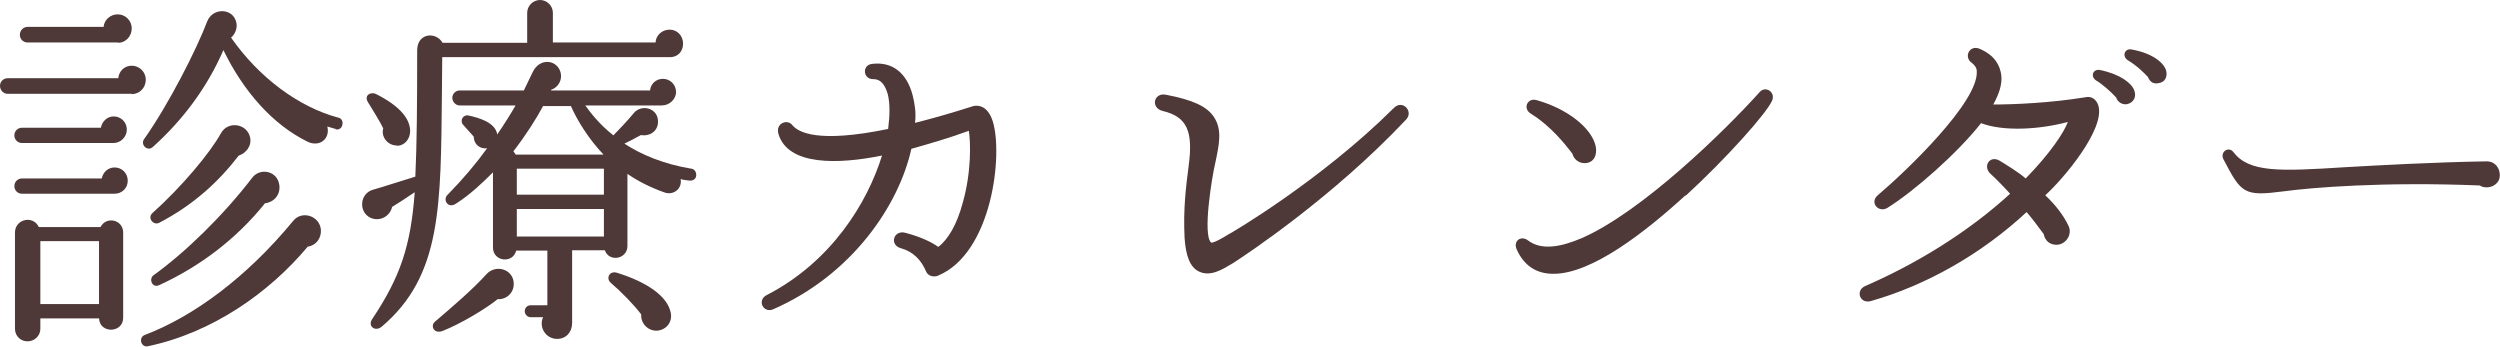
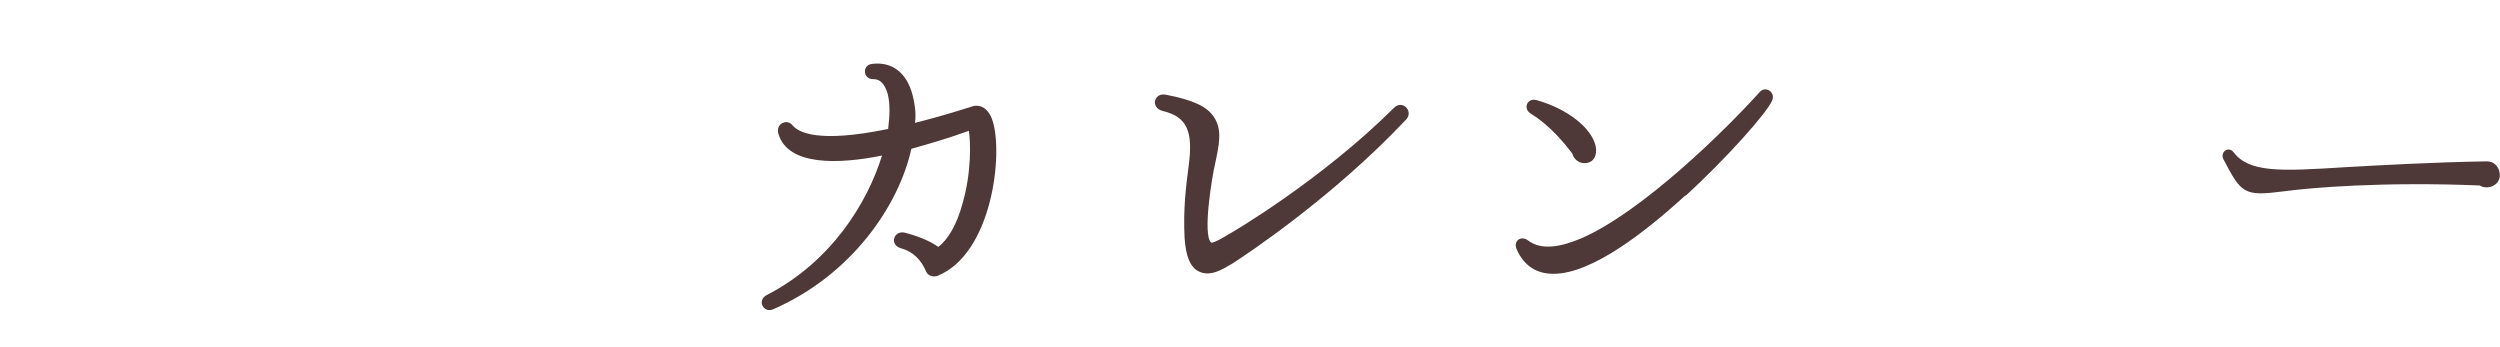
<svg xmlns="http://www.w3.org/2000/svg" width="202" height="28" viewBox="0 0 202 28" fill="none">
  <g clip-path="url(#clip0_401_13805)">
-     <path d="M10.668 7.58H0.617C0.272 7.58 0 7.284 0 6.938C0 6.593 0.272 6.321 0.617 6.321H9.557C9.606 5.753 10.051 5.309 10.643 5.309C11.261 5.309 11.779 5.802 11.779 6.444C11.779 7.086 11.285 7.605 10.643 7.605L10.668 7.58ZM9.162 11.556H1.778C1.432 11.556 1.161 11.284 1.161 10.938C1.161 10.592 1.432 10.321 1.778 10.321H8.149C8.248 9.827 8.643 9.407 9.186 9.407C9.779 9.407 10.248 9.876 10.248 10.469C10.248 11.062 9.754 11.556 9.162 11.556ZM9.236 15.654H1.778C1.432 15.654 1.161 15.383 1.161 15.037C1.161 14.691 1.432 14.42 1.778 14.42H8.223C8.322 13.926 8.717 13.531 9.26 13.531C9.853 13.531 10.322 14 10.322 14.592C10.322 15.21 9.853 15.654 9.236 15.654ZM9.952 25.679C9.952 26.913 8.075 26.988 8.001 25.728H3.26V26.568C3.26 27.136 2.79 27.58 2.222 27.58C1.655 27.58 1.21 27.136 1.21 26.568V18.79C1.21 17.704 2.667 17.358 3.136 18.346H8.124C8.594 17.432 9.952 17.753 9.952 18.79V25.679ZM9.532 3.432H2.222C1.877 3.432 1.605 3.16 1.605 2.815C1.605 2.469 1.877 2.173 2.222 2.173H8.371C8.421 1.605 8.915 1.16 9.507 1.16C10.125 1.16 10.643 1.654 10.643 2.296C10.643 2.938 10.149 3.457 9.557 3.457L9.532 3.432ZM3.26 24.568H8.001V19.481H3.26V24.568ZM24.867 19.926C21.756 23.654 17.138 26.889 11.952 27.975C11.384 28.099 11.162 27.259 11.705 27.062C15.607 25.58 19.904 22.444 23.707 17.827C24.398 16.988 25.83 17.432 25.929 18.568C25.979 19.259 25.509 19.852 24.867 19.926ZM27.139 10.42C26.892 10.37 26.67 10.271 26.448 10.222C26.695 11.235 25.806 11.901 24.867 11.457C22.027 10.074 19.657 7.358 18.052 4.049C16.718 7.111 14.742 9.728 12.347 11.877C11.927 12.271 11.335 11.704 11.631 11.259C13.656 8.395 15.903 3.951 16.743 1.728C17.163 0.667 18.62 0.642 19.015 1.58C19.262 2.074 19.064 2.716 18.669 3.037C20.941 6.296 24.176 8.667 27.337 9.506C27.608 9.555 27.732 9.827 27.658 10.099C27.608 10.37 27.361 10.518 27.09 10.444L27.139 10.42ZM19.311 12.543C17.681 14.667 15.656 16.543 12.866 18C12.397 18.247 11.878 17.605 12.322 17.21C14.668 15.111 16.965 12.37 17.854 10.765C18.422 9.728 20.027 9.975 20.225 11.185C20.323 11.802 19.879 12.37 19.311 12.568V12.543ZM21.435 16.395C19.089 19.333 16.101 21.555 12.866 23.037C12.298 23.309 12.002 22.543 12.397 22.247C14.94 20.42 18.002 17.457 20.373 14.37C20.99 13.531 22.422 13.778 22.571 14.963C22.669 15.704 22.176 16.321 21.435 16.42V16.395Z" fill="#4E3838" />
-     <path d="M54.154 4.617H35.732L35.708 7.432C35.609 16.642 35.708 22.272 30.843 26.395C30.3 26.84 29.682 26.346 30.077 25.778C32.349 22.37 33.189 19.877 33.51 15.531C32.794 16.025 32.127 16.444 31.683 16.716C31.51 17.482 30.695 17.926 29.954 17.605C28.966 17.16 29.04 15.654 30.127 15.333C31.164 15.037 32.893 14.469 33.559 14.272C33.683 11.654 33.708 8.444 33.708 4.074C33.708 2.642 35.239 2.543 35.757 3.457H42.597V1.037C42.597 0.469 43.067 0 43.635 0C44.203 0 44.672 0.469 44.672 1.037V3.432H52.969C52.994 2.84 53.512 2.395 54.105 2.395C54.722 2.395 55.192 2.889 55.192 3.531C55.192 4.173 54.747 4.617 54.154 4.617ZM32.053 11.753C31.312 11.753 30.769 11.037 30.966 10.37C30.769 9.951 30.102 8.84 29.756 8.296C29.361 7.704 29.954 7.407 30.349 7.58C32.374 8.593 33.164 9.654 33.139 10.642C33.115 11.235 32.695 11.778 32.078 11.778L32.053 11.753ZM40.177 24.198C39.264 24.938 37.214 26.173 35.757 26.741C35.041 27.012 34.745 26.296 35.164 25.975C36.523 24.815 38.251 23.333 39.288 22.173C40.054 21.309 41.511 21.753 41.511 22.938C41.511 23.679 40.918 24.222 40.177 24.173V24.198ZM55.735 14.593C55.463 14.568 55.241 14.543 54.994 14.469C55.142 15.235 54.426 15.803 53.71 15.556C52.574 15.161 51.512 14.617 50.697 14.049V19.877C50.697 20.938 49.216 21.21 48.87 20.222H46.228V26.099C46.228 26.84 45.734 27.383 45.017 27.383C44.104 27.383 43.511 26.444 43.882 25.63H42.869C42.597 25.63 42.4 25.383 42.4 25.136C42.4 24.889 42.597 24.667 42.869 24.667H44.227V20.247H41.709C41.437 21.333 39.832 21.136 39.832 20V13.926C38.967 14.79 37.955 15.753 36.819 16.469C36.202 16.864 35.782 16.173 36.128 15.778C37.412 14.469 38.474 13.21 39.362 11.975C38.77 12.074 38.276 11.63 38.276 11.037L37.436 10.099C37.115 9.753 37.412 9.235 37.856 9.333C38.646 9.506 40.029 9.877 40.177 10.864C40.77 10 41.264 9.21 41.659 8.519H37.14C36.819 8.519 36.547 8.222 36.547 7.901C36.547 7.58 36.819 7.309 37.14 7.309H42.326L43.042 5.827C43.61 4.642 44.993 4.815 45.289 5.827C45.462 6.444 45.116 7.062 44.524 7.259V7.309H52.525C52.574 6.765 53.019 6.37 53.562 6.37C54.154 6.37 54.624 6.84 54.624 7.432C54.624 8.025 54.08 8.519 53.488 8.519H47.289C47.684 9.062 48.376 10 49.561 10.938C49.882 10.617 50.796 9.654 51.191 9.16C51.809 8.37 53.216 8.716 53.167 9.877C53.142 10.642 52.45 11.037 51.784 10.914C51.29 11.185 50.771 11.457 50.45 11.605C51.809 12.494 53.611 13.259 55.858 13.63C56.13 13.654 56.278 13.926 56.254 14.197C56.229 14.469 55.982 14.617 55.71 14.593H55.735ZM48.746 12.469C47.586 11.259 46.623 9.704 46.129 8.568H43.882C43.338 9.58 42.548 10.839 41.486 12.222C41.536 12.321 41.634 12.395 41.659 12.494H48.746V12.469ZM41.758 15.728H48.796V13.63H41.758V15.728ZM41.758 19.111H48.796V16.889H41.758V19.111ZM53.29 26.691C52.5 26.864 51.759 26.222 51.809 25.407C51.265 24.667 50.203 23.58 49.339 22.84C48.944 22.494 49.24 21.827 49.882 22.049C52.253 22.79 53.957 23.926 54.204 25.309C54.327 25.951 53.932 26.543 53.29 26.691Z" fill="#4E3838" />
    <path d="M75.811 22.272C75.416 22.42 74.972 22.297 74.824 21.926C74.429 20.988 73.762 20.321 72.774 20.05C71.836 19.778 72.206 18.543 73.169 18.815C74.478 19.161 75.342 19.605 75.811 19.951C76.602 19.358 77.318 18.148 77.787 16.395C78.503 13.902 78.429 11.432 78.281 10.568C76.75 11.136 75.194 11.581 73.638 12.025C72.626 16.593 68.848 22.198 62.477 24.988C61.686 25.334 61.143 24.272 61.933 23.852C67.168 21.161 70.082 16.395 71.268 12.568C67.736 13.284 63.662 13.408 62.896 10.815C62.649 9.951 63.637 9.58 64.032 10.124C64.501 10.667 66.008 11.605 71.762 10.42C71.91 9.259 71.91 8.346 71.737 7.63C71.49 6.766 71.12 6.395 70.576 6.395C69.712 6.42 69.638 5.235 70.478 5.161C72.107 4.963 73.268 5.901 73.737 7.679C73.91 8.371 74.034 9.111 73.935 9.926C75.515 9.531 77.194 9.037 78.577 8.593C78.849 8.494 79.763 8.395 80.207 9.778C81.071 12.469 80.158 20.469 75.787 22.272H75.811Z" fill="#4E3838" />
    <path d="M99.543 21.309C98.753 21.778 97.79 22.395 96.851 21.926C96.16 21.58 95.814 20.691 95.715 19.235C95.592 16.864 95.839 15.012 96.036 13.457C96.431 10.592 95.913 9.432 93.937 8.963C92.949 8.716 93.221 7.457 94.209 7.654C96.382 8.074 97.518 8.592 98.086 9.457C98.777 10.494 98.506 11.679 98.185 13.21C97.938 14.222 97.147 19.012 97.864 19.605C98.061 19.654 98.95 19.136 99.172 18.988C99.493 18.839 106.778 14.543 112.631 8.716C113.322 8.025 114.236 8.988 113.619 9.654C107.692 15.95 100.703 20.568 99.592 21.284L99.543 21.309Z" fill="#4E3838" />
    <path d="M136.19 15.778C132.979 18.716 128.608 22.148 125.497 22.123C124.114 22.123 123.126 21.432 122.558 20.173C122.237 19.482 122.879 18.988 123.472 19.432C124.509 20.222 126.04 20 127.818 19.235C132.658 17.111 139.301 10.642 142.166 7.457C142.635 6.889 143.499 7.432 143.178 8.148C142.709 9.185 139.499 12.79 136.19 15.827V15.778ZM128.04 13.185C127.571 13.185 127.152 12.864 127.053 12.42C126.485 11.679 125.324 10.198 123.694 9.185C123.003 8.765 123.423 7.852 124.188 8.099C126.707 8.815 128.608 10.37 128.929 11.803C129.078 12.494 128.806 13.185 128.016 13.185H128.04Z" fill="#4E3838" />
-     <path d="M165.256 15.778C166.046 16.518 166.737 17.383 167.157 18.296C167.453 18.988 166.885 19.778 166.169 19.778C165.601 19.778 165.231 19.432 165.132 18.913C164.688 18.321 164.243 17.703 163.749 17.136C160.168 20.469 155.699 23.037 151.18 24.321C150.266 24.592 149.896 23.457 150.711 23.111C155.699 20.938 159.675 18.173 162.416 15.654C162.021 15.21 161.206 14.37 160.811 14.024C160.193 13.407 160.786 12.518 161.576 12.988C162.07 13.284 163.181 13.975 163.675 14.42C165.651 12.395 166.762 10.716 167.083 9.852C164.811 10.469 161.872 10.642 160.07 9.95C158.168 12.37 154.686 15.432 152.513 16.79C151.797 17.234 151.032 16.37 151.723 15.778C153.97 13.876 159.847 8.271 159.724 5.778C159.724 5.506 159.601 5.308 159.329 5.086C158.637 4.617 159.131 3.58 159.971 3.95C161.28 4.518 161.601 5.383 161.7 6.049C161.798 6.79 161.527 7.58 161.057 8.444C162.712 8.444 165.675 8.321 168.54 7.852C169.009 7.753 169.404 8.049 169.552 8.543C170.096 10.444 166.737 14.444 165.256 15.778ZM171.849 8.42C171.454 8.469 171.108 8.247 170.985 7.876C170.59 7.432 169.799 6.741 169.355 6.494C168.886 6.173 169.108 5.555 169.676 5.654C171.33 6 172.219 6.716 172.442 7.284C172.639 7.778 172.442 8.296 171.849 8.42ZM174.417 6.716C173.973 6.815 173.701 6.592 173.553 6.222C173.232 5.876 172.664 5.308 171.923 4.864C171.429 4.543 171.676 3.876 172.244 4C173.899 4.296 174.788 5.037 175.01 5.654C175.158 6.123 174.985 6.642 174.417 6.716Z" fill="#4E3838" />
    <path d="M200.42 14.988C192.592 14.666 186.739 15.16 184.542 15.457C181.307 15.876 181.109 15.654 179.652 12.864C179.356 12.271 180.072 11.802 180.442 12.271C181.726 13.95 184.122 13.852 189.555 13.506C192.197 13.358 196.518 13.111 200.939 13.037C201.507 13.037 201.926 13.457 201.976 14.024C202.099 14.913 201.087 15.383 200.395 15.012L200.42 14.988Z" fill="#4E3838" />
  </g>
  <defs>
    <clipPath id="clip0_401_13805">
      <rect width="202" height="28" fill="white" />
    </clipPath>
  </defs>
</svg>